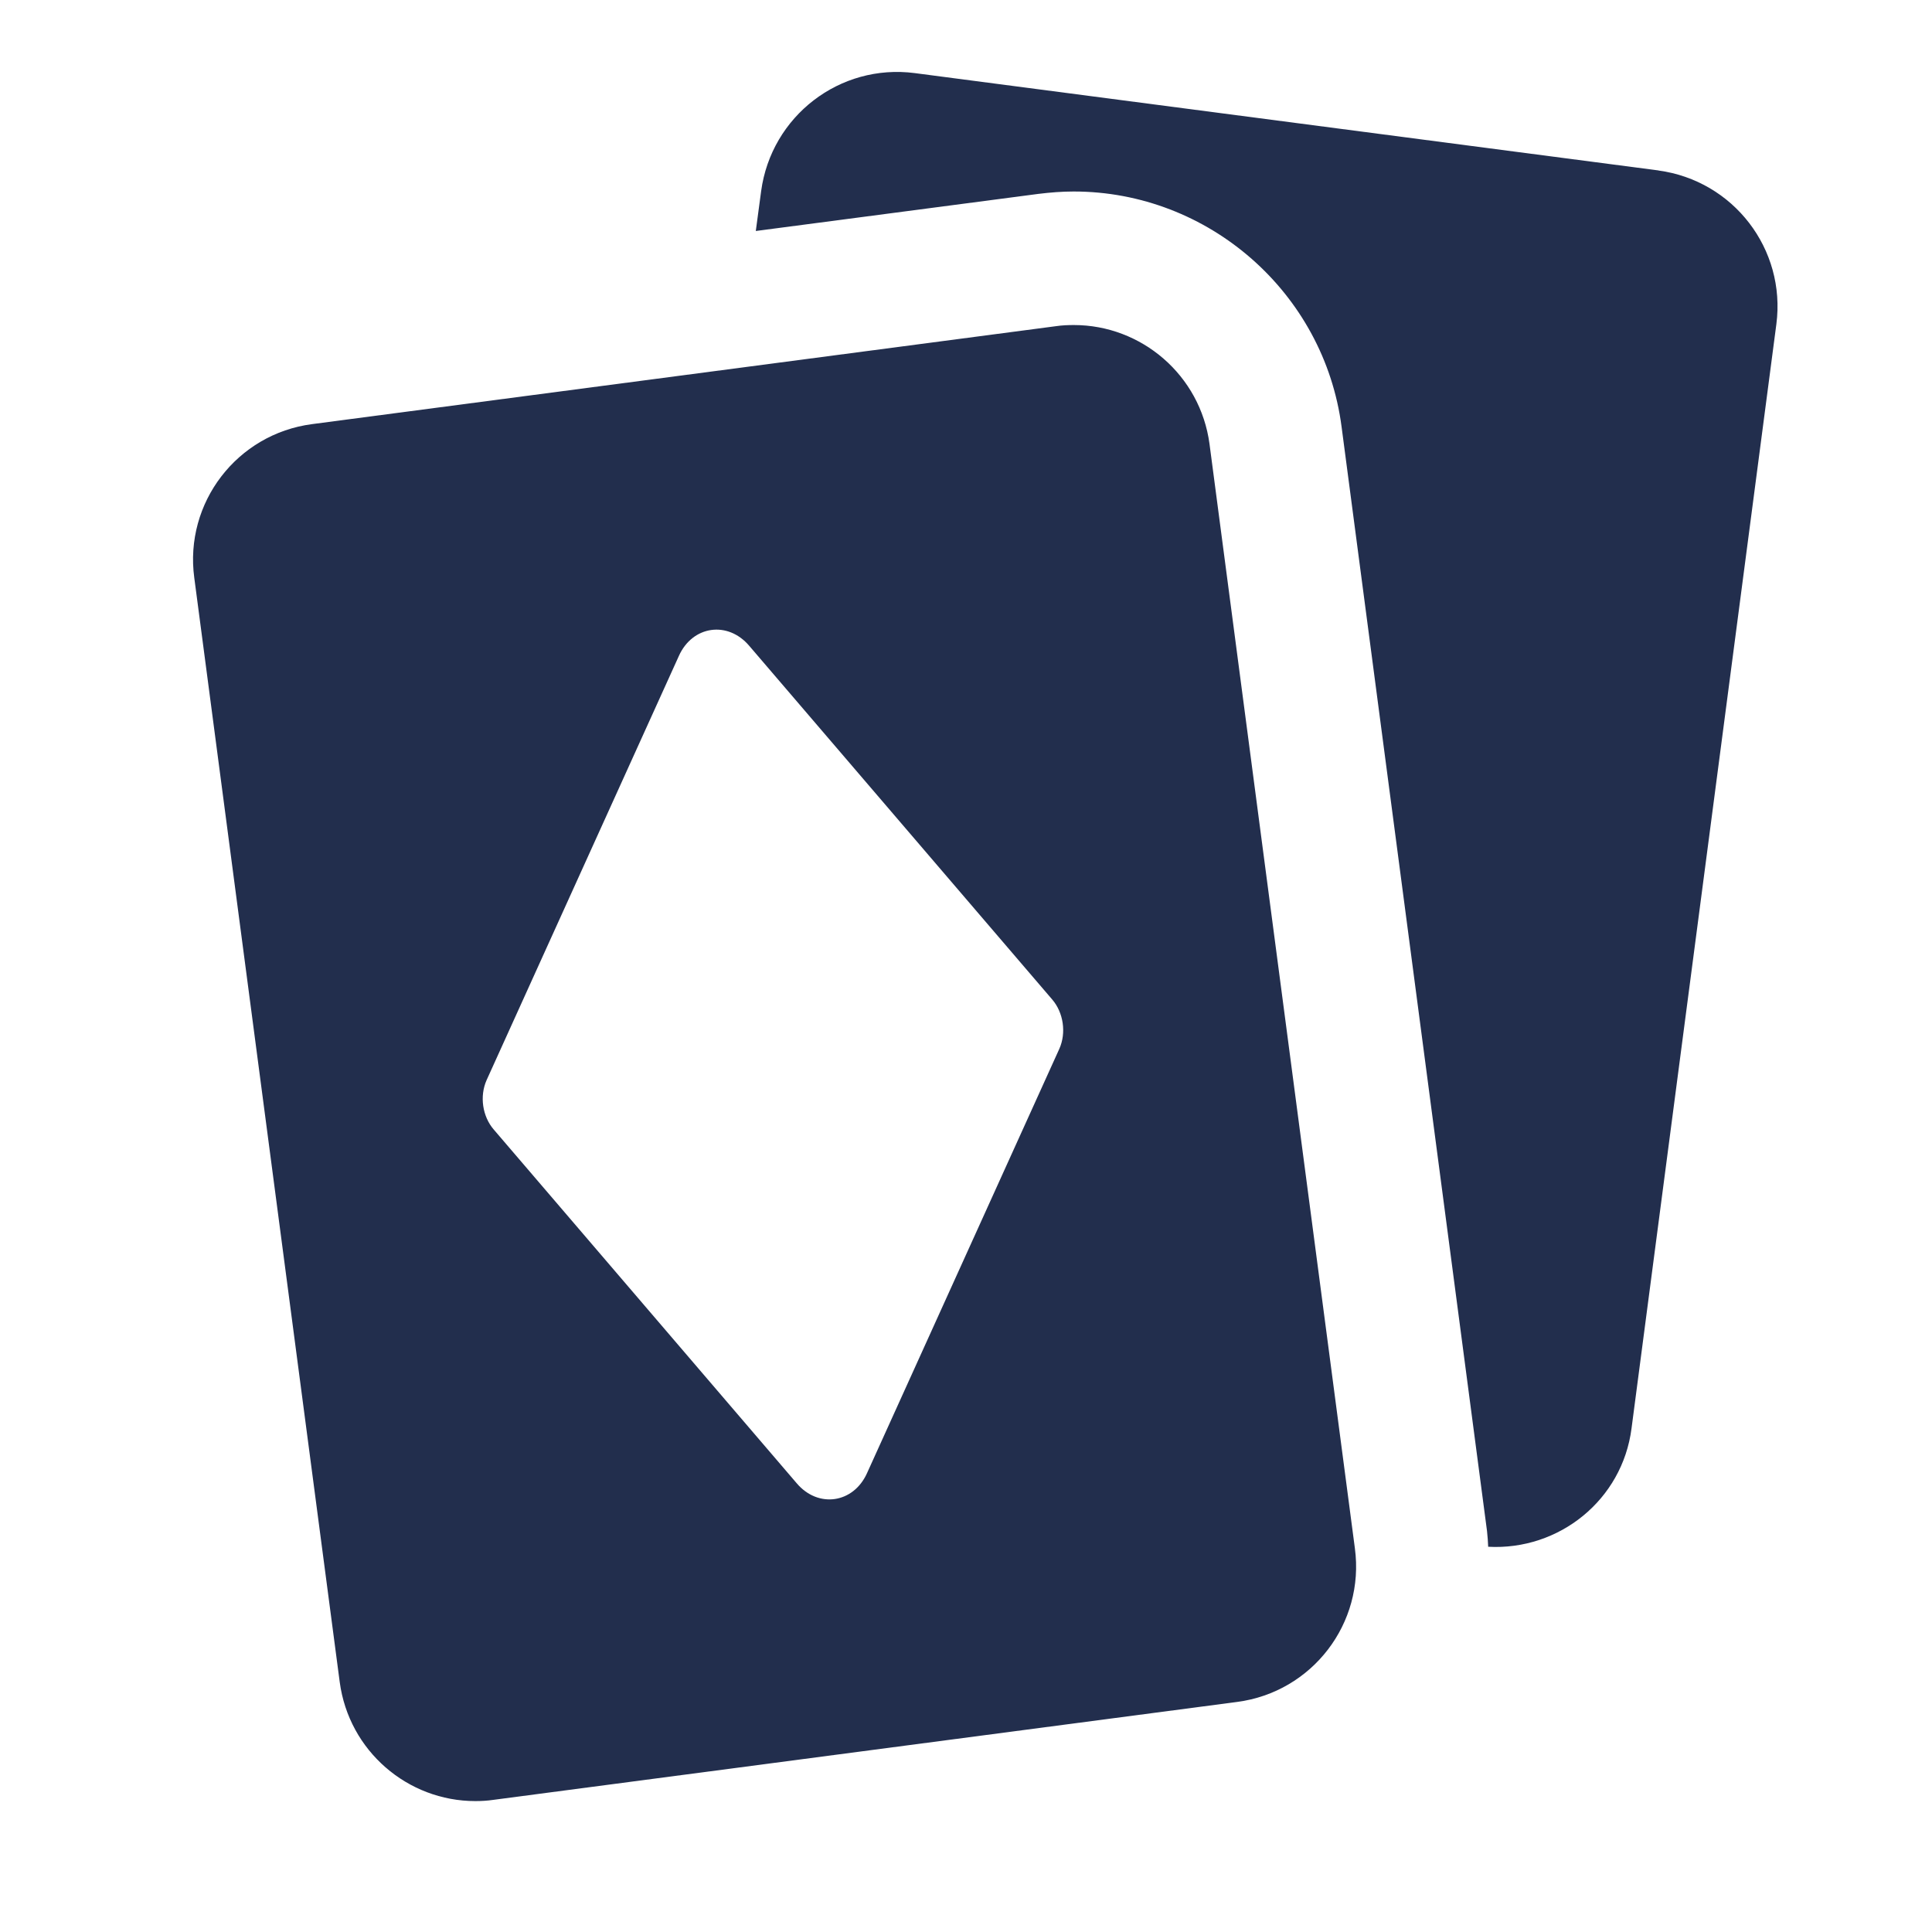
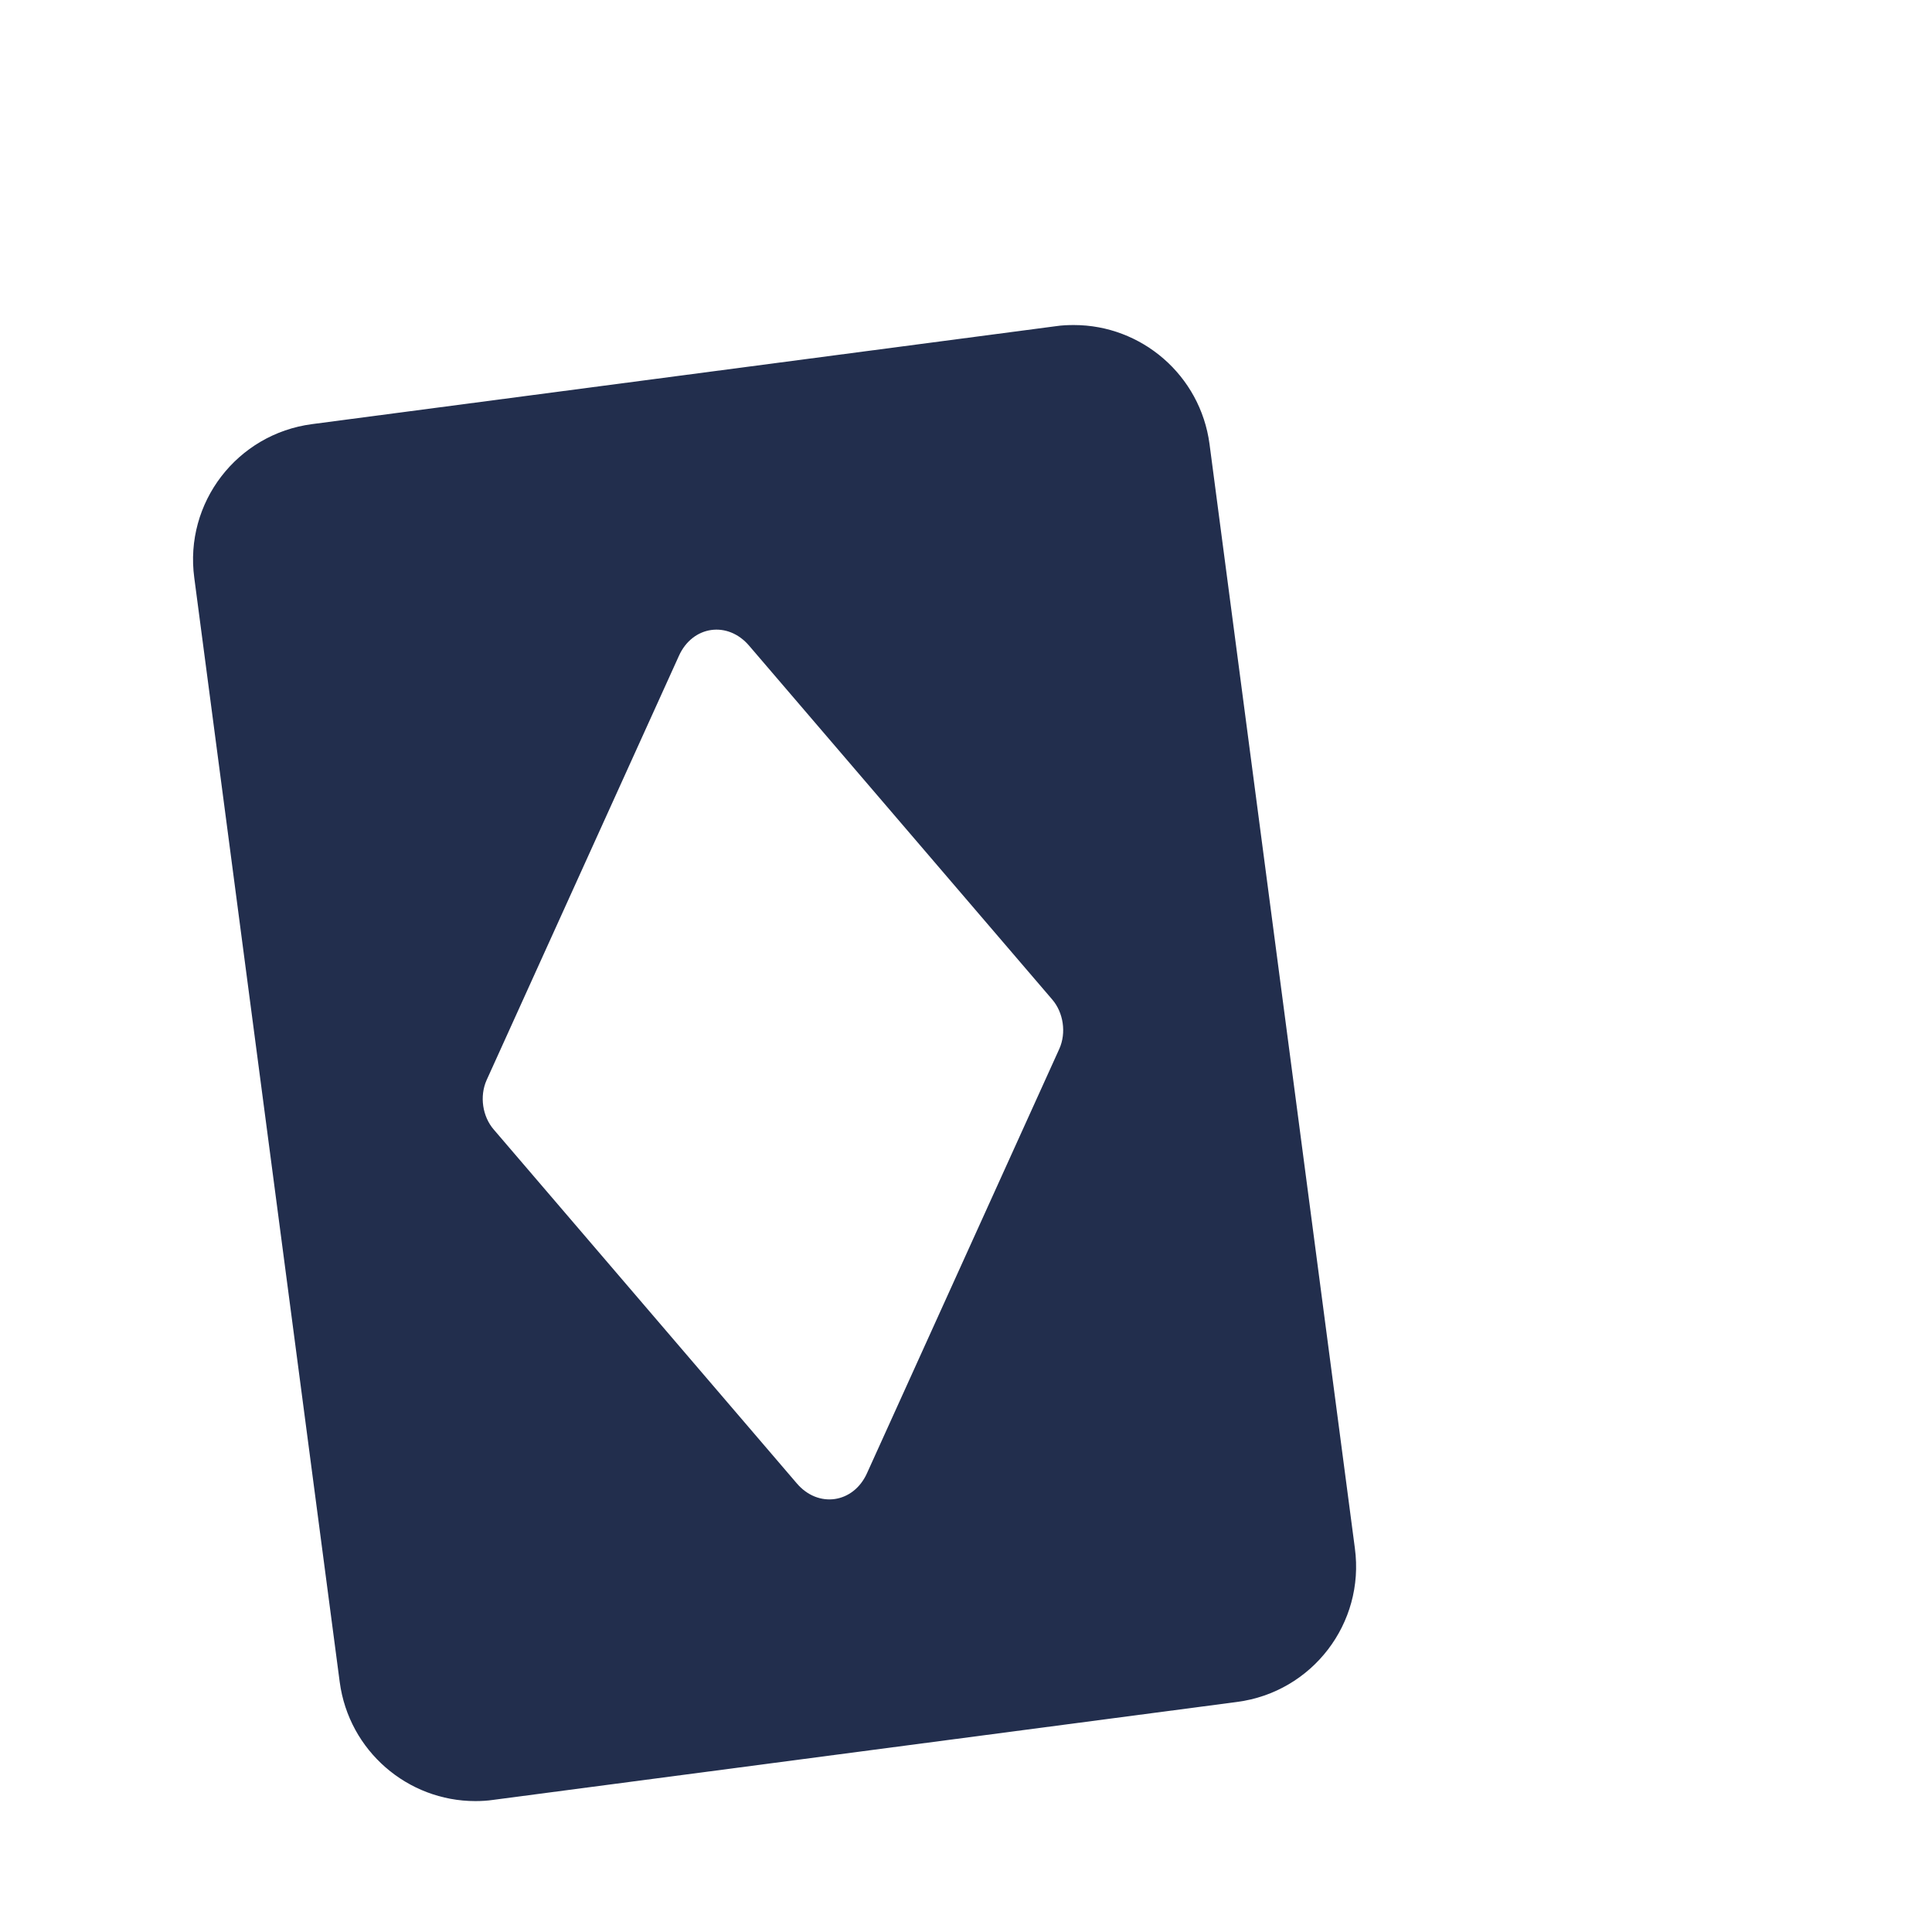
<svg xmlns="http://www.w3.org/2000/svg" width="25" height="25" viewBox="0 0 25 25" fill="none">
-   <path d="M21.465 2.206L11.838 0.946C10.867 0.819 9.98 1.503 9.849 2.474L9.78 2.989L13.436 2.509C13.59 2.49 13.743 2.478 13.893 2.478C15.64 2.478 17.134 3.788 17.36 5.523L19.242 19.812C19.25 19.881 19.254 19.95 19.257 20.015C20.175 20.065 20.993 19.409 21.112 18.483L22.986 4.195C23.113 3.223 22.429 2.336 21.458 2.206H21.465Z" fill="#222E4D" />
  <path d="M17.532 20.034L15.651 5.745C15.532 4.855 14.771 4.206 13.896 4.206C13.819 4.206 13.742 4.209 13.662 4.221L4.039 5.488C3.067 5.615 2.383 6.506 2.514 7.477L4.396 21.766C4.515 22.657 5.275 23.306 6.151 23.306C6.227 23.306 6.304 23.302 6.385 23.29L16.008 22.023C16.979 21.896 17.663 21.006 17.532 20.034ZM13.708 13.571L11.219 19.063C11.043 19.454 10.586 19.52 10.309 19.193L6.389 14.616C6.243 14.447 6.204 14.186 6.296 13.978L8.785 8.487C8.961 8.095 9.418 8.03 9.695 8.357L13.616 12.934C13.761 13.103 13.8 13.364 13.708 13.571Z" fill="#222E4D" />
</svg>